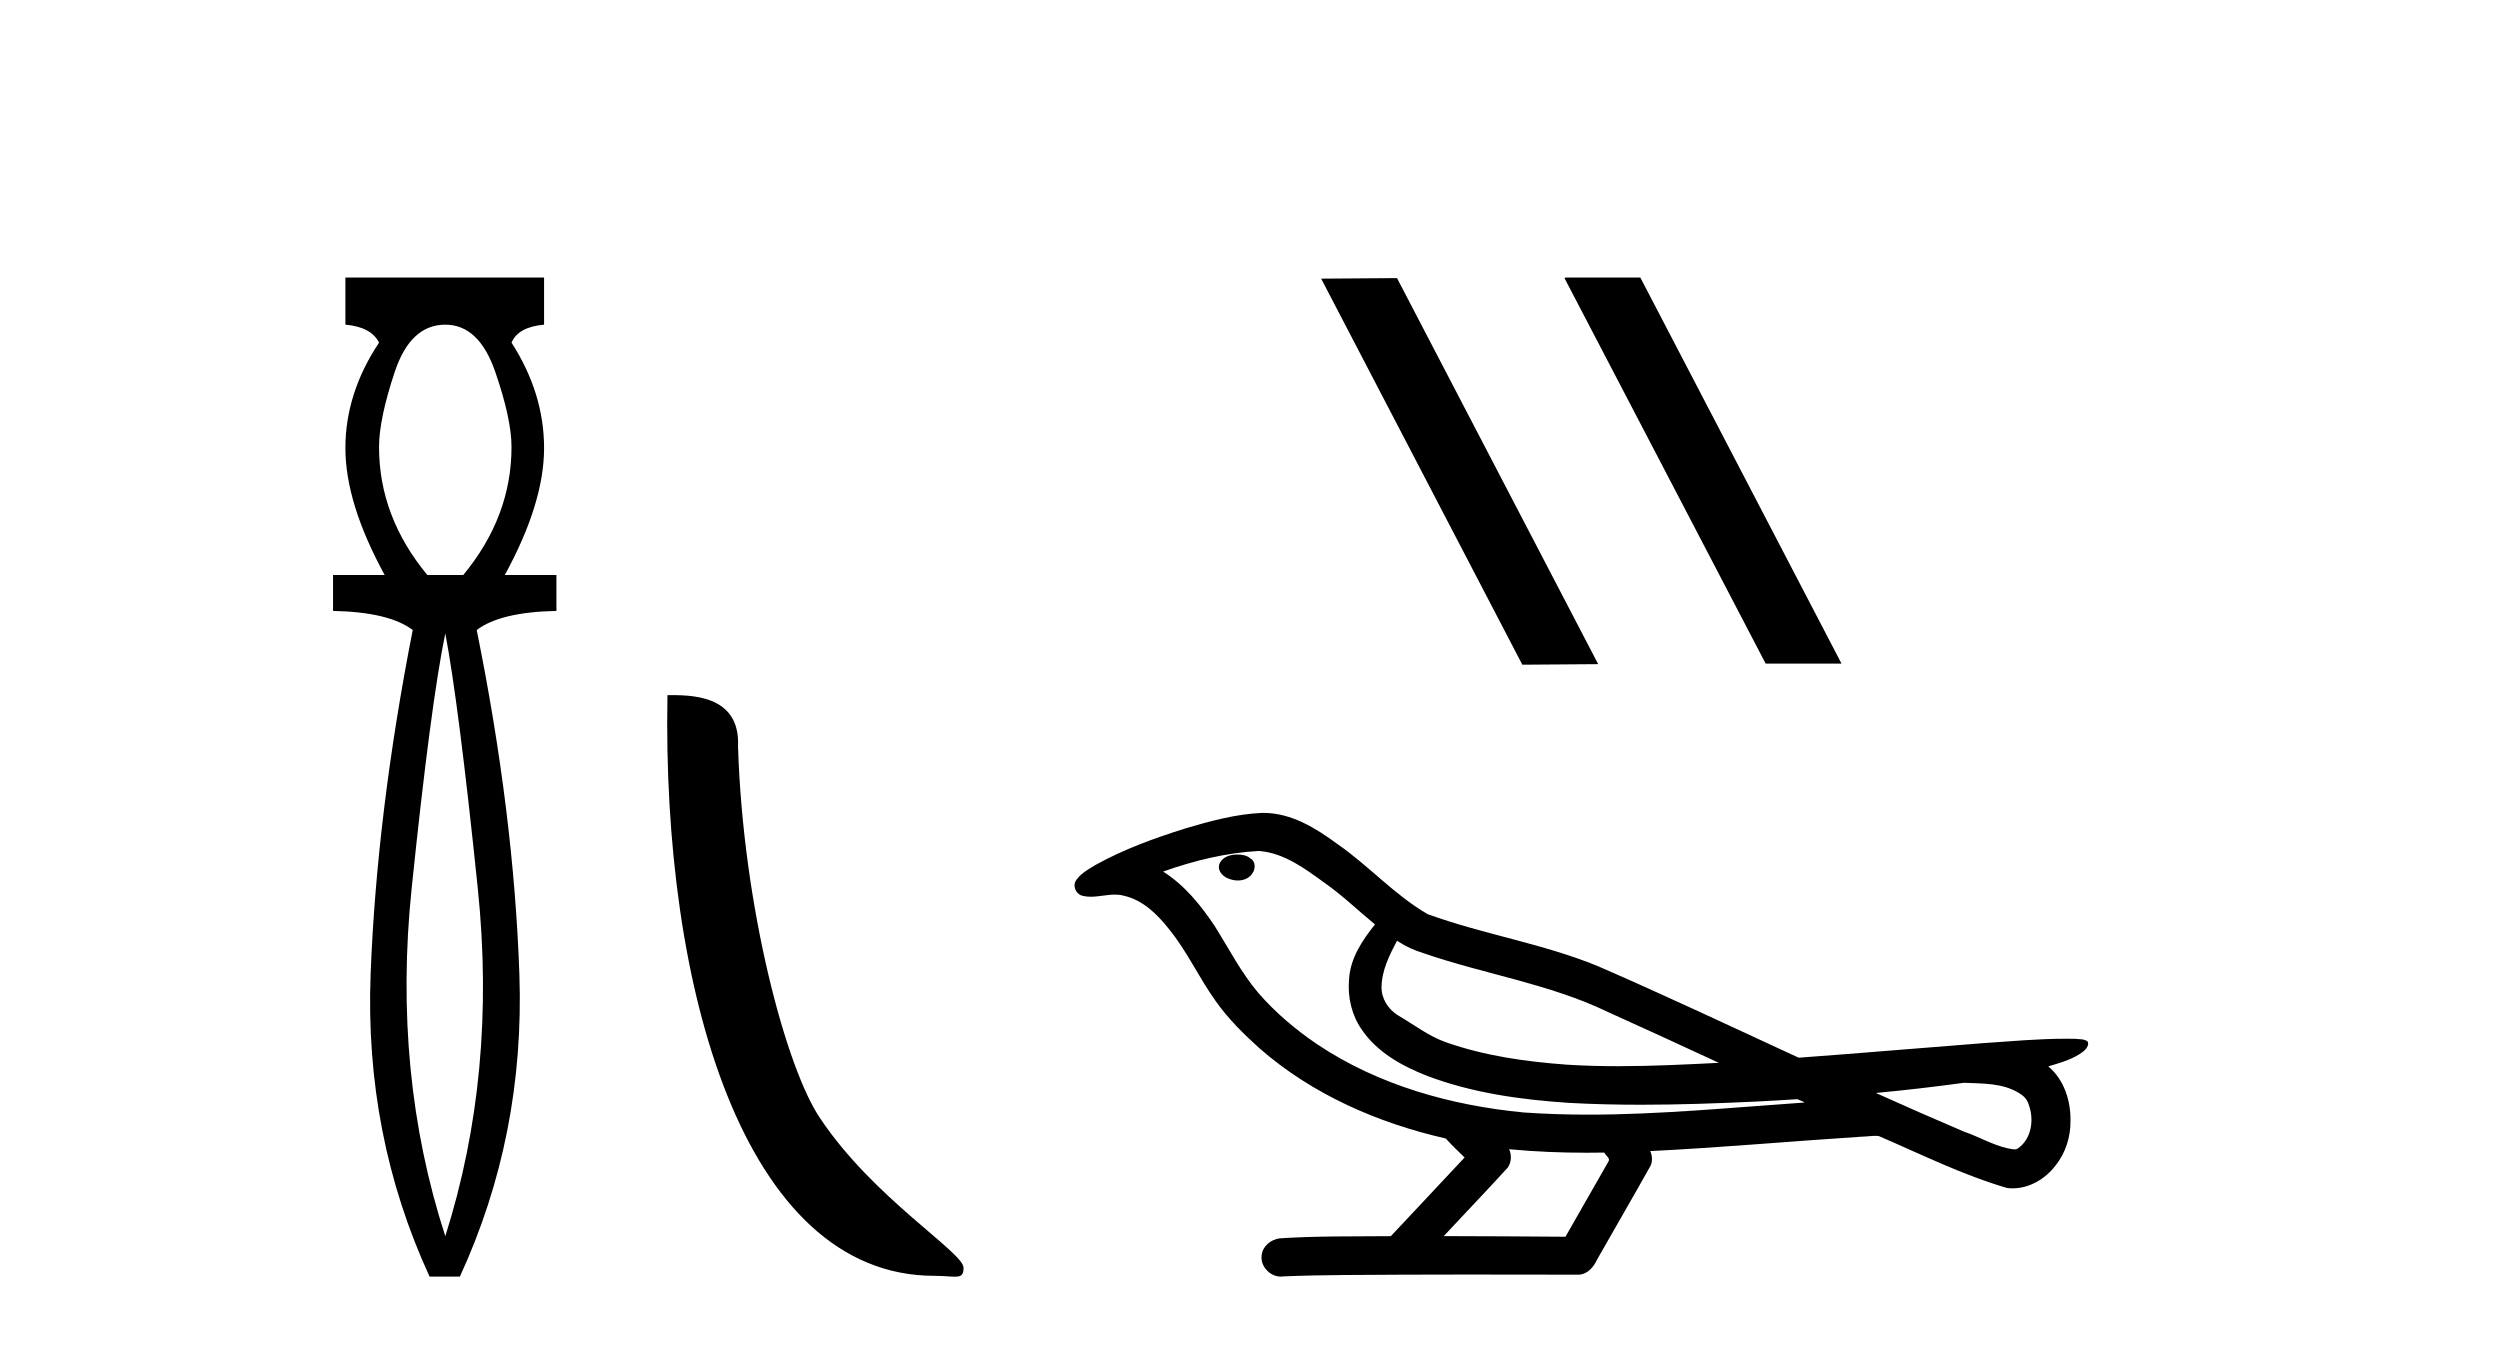
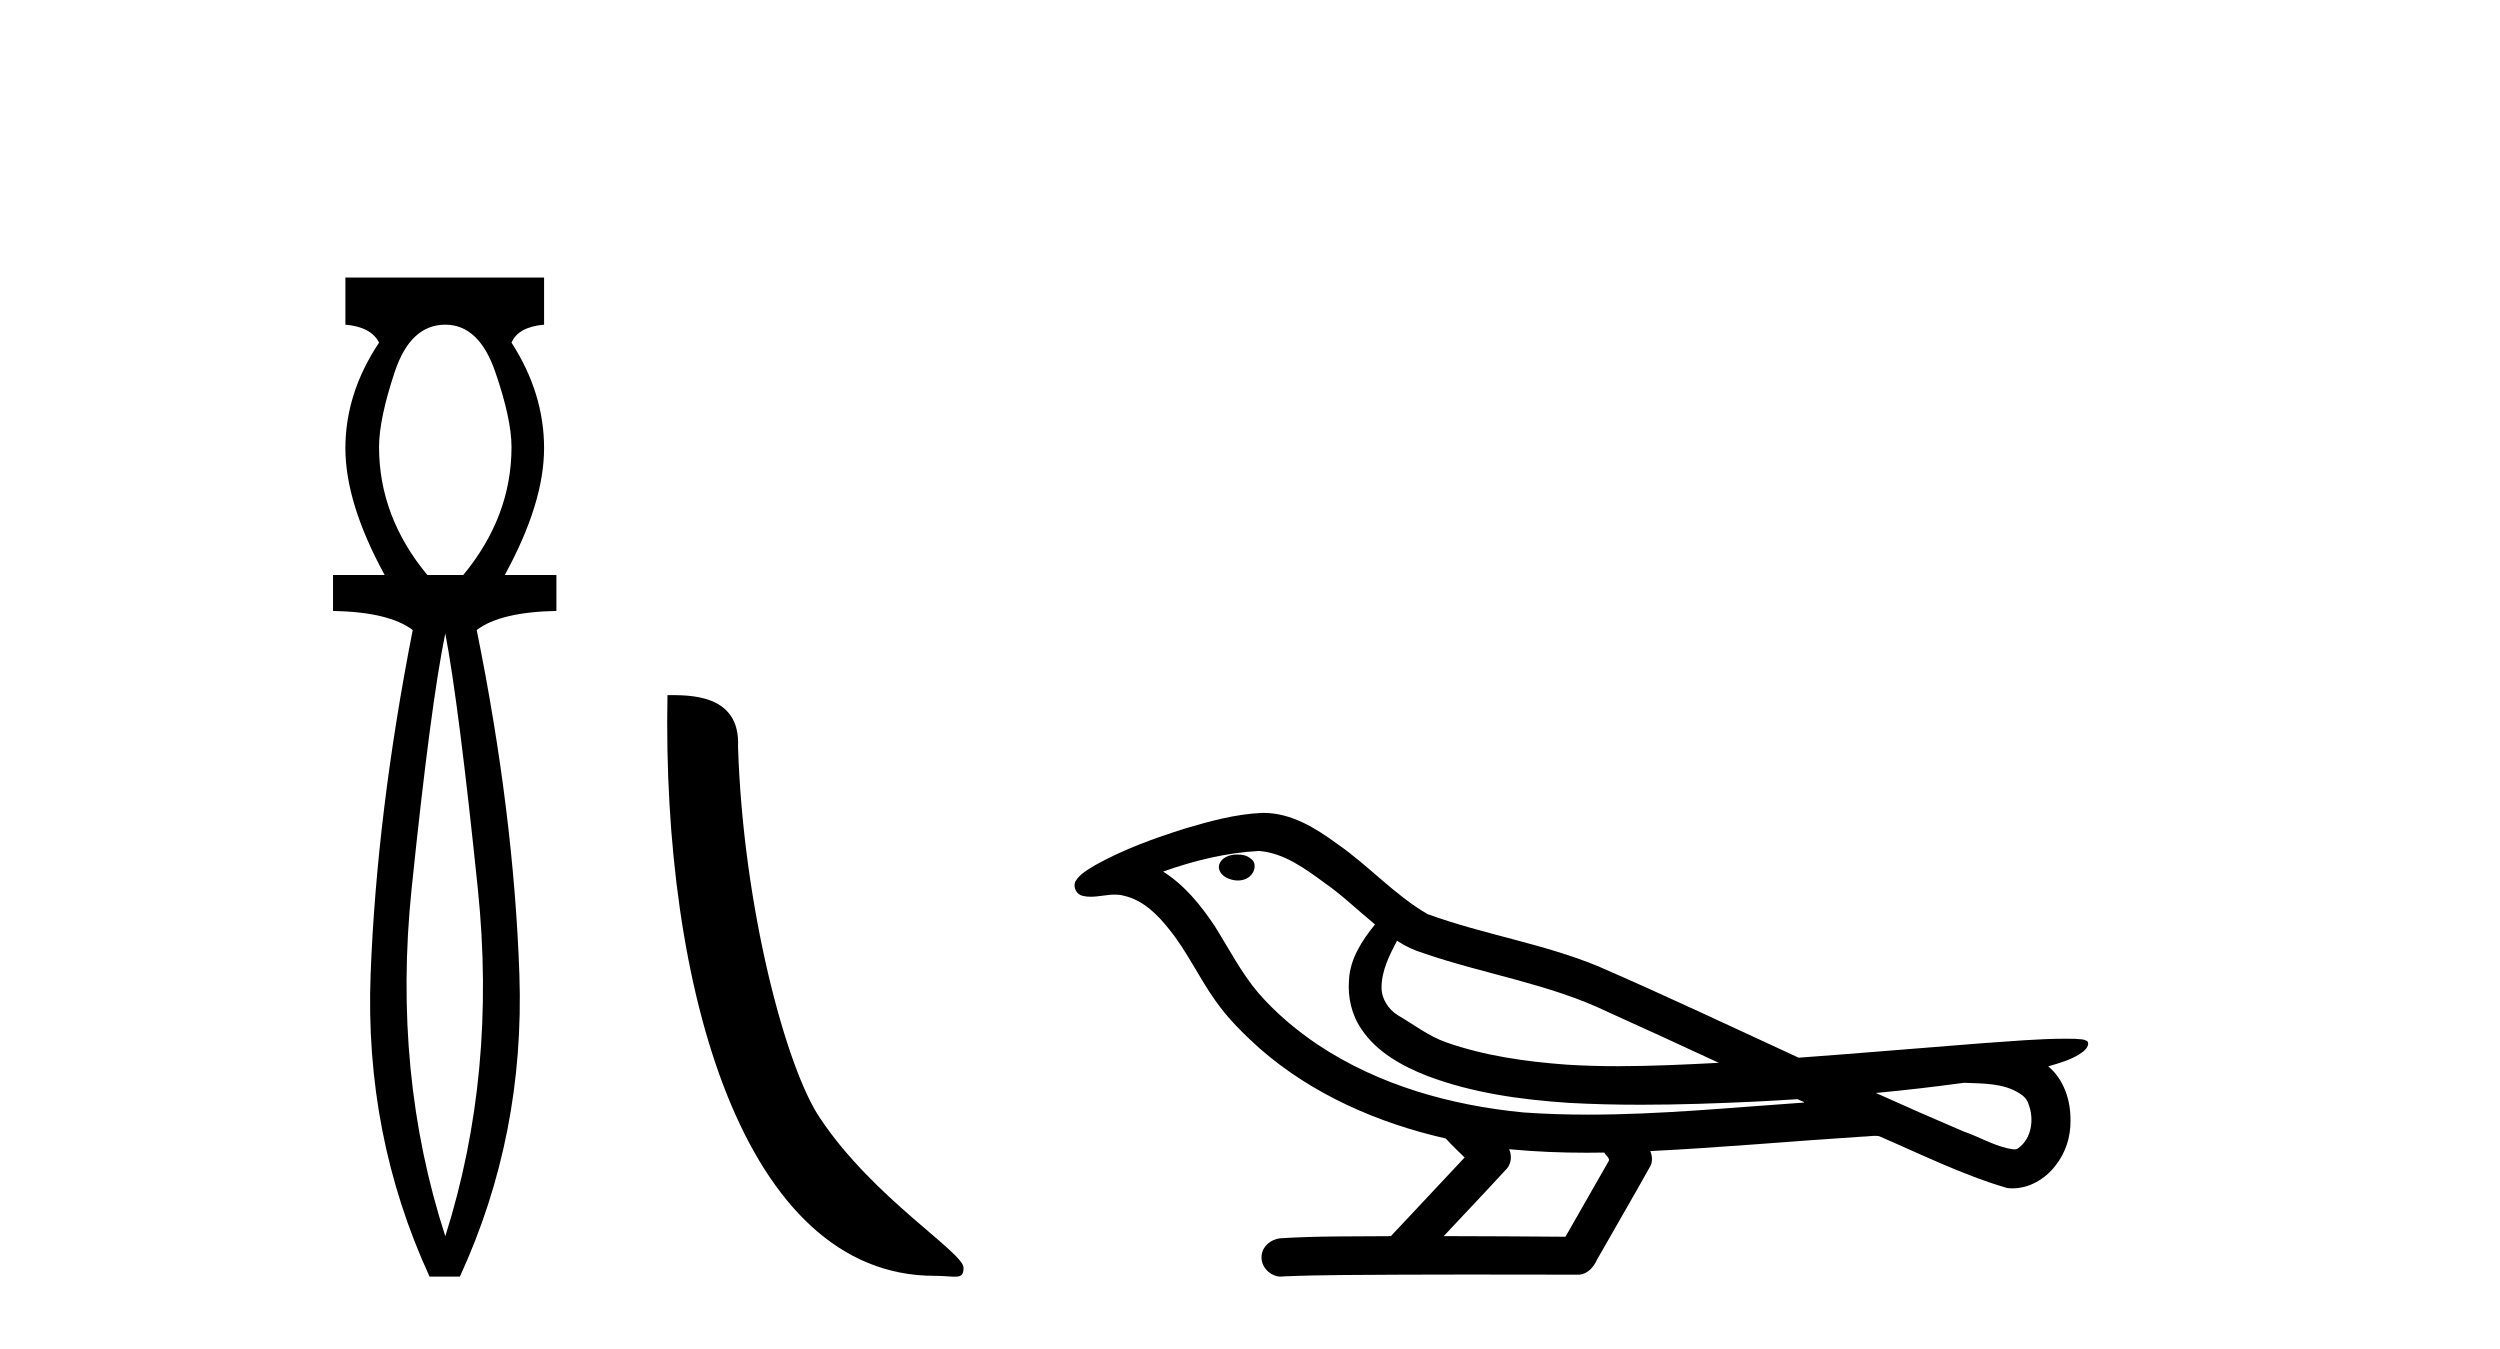
<svg xmlns="http://www.w3.org/2000/svg" width="76.0" height="41.0">
  <path d="M 13.537 9.87 Q 14.561 9.87 15.055 11.303 Q 15.55 12.737 15.55 13.59 Q 15.55 15.706 14.083 17.48 L 12.991 17.48 Q 11.523 15.706 11.523 13.59 Q 11.523 12.737 12.001 11.303 Q 12.479 9.87 13.537 9.87 ZM 13.537 19.255 Q 13.946 21.405 14.526 27.019 Q 15.107 32.632 13.537 37.581 Q 11.933 32.632 12.513 27.019 Q 13.093 21.405 13.537 19.255 ZM 10.5 8.437 L 10.5 9.87 Q 11.284 9.938 11.523 10.416 Q 10.5 11.952 10.5 13.624 Q 10.5 15.296 11.694 17.48 L 10.124 17.48 L 10.124 18.572 Q 11.83 18.606 12.547 19.153 Q 11.455 24.715 11.267 29.612 Q 11.08 34.509 13.059 38.809 L 13.98 38.809 Q 15.96 34.509 15.789 29.612 Q 15.619 24.715 14.492 19.153 Q 15.209 18.606 16.915 18.572 L 16.915 17.48 L 15.346 17.48 Q 16.54 15.296 16.54 13.624 Q 16.54 11.952 15.55 10.416 Q 15.755 9.938 16.54 9.87 L 16.54 8.437 Z" style="fill:#000000;stroke:none" />
  <path d="M 28.407 38.785 C 29.061 38.785 29.292 38.932 29.292 38.539 C 29.292 38.071 26.546 36.418 24.938 34.004 C 23.907 32.504 22.59 27.607 22.436 22.695 C 22.513 21.083 20.931 21.132 20.291 21.132 C 20.12 30.016 22.594 38.785 28.407 38.785 Z" style="fill:#000000;stroke:none" />
-   <path d="M 47.594 8.437 L 47.56 8.454 L 53.676 20.173 L 55.982 20.173 L 49.866 8.437 ZM 42.469 8.454 L 40.163 8.471 L 46.279 20.207 L 48.585 20.19 L 42.469 8.454 Z" style="fill:#000000;stroke:none" />
  <path d="M 37.622 25.978 C 37.609 25.978 37.596 25.978 37.584 25.979 C 37.374 25.98 37.13 26.069 37.063 26.287 C 37.008 26.499 37.209 26.678 37.396 26.727 C 37.47 26.753 37.55 26.767 37.63 26.767 C 37.801 26.767 37.97 26.704 38.067 26.558 C 38.168 26.425 38.18 26.192 38.017 26.1 C 37.91 26.003 37.763 25.978 37.622 25.978 ZM 42.47 28.597 L 42.485 28.606 L 42.494 28.613 C 42.732 28.771 42.992 28.89 43.266 28.974 C 45.115 29.614 47.087 29.904 48.862 30.756 C 49.995 31.266 51.124 31.788 52.252 32.31 C 51.234 32.362 50.213 32.412 49.193 32.412 C 48.668 32.412 48.143 32.399 47.618 32.365 C 46.384 32.273 45.141 32.1 43.97 31.689 C 43.43 31.503 42.975 31.142 42.487 30.859 C 42.2 30.676 41.994 30.358 41.999 30.011 C 42.003 29.504 42.239 29.036 42.47 28.597 ZM 38.272 25.869 L 38.289 25.871 L 38.291 25.871 C 39.044 25.936 39.671 26.406 40.263 26.836 C 40.81 27.217 41.285 27.682 41.8 28.103 C 41.408 28.588 41.041 29.144 41.01 29.788 C 40.966 30.315 41.09 30.857 41.393 31.294 C 41.857 31.984 42.617 32.405 43.376 32.703 C 44.752 33.226 46.227 33.43 47.69 33.527 C 48.422 33.568 49.155 33.584 49.889 33.584 C 51.044 33.584 52.2 33.543 53.354 33.489 C 53.785 33.468 54.216 33.443 54.646 33.415 C 54.692 33.449 54.945 33.521 54.805 33.521 C 54.803 33.521 54.801 33.521 54.799 33.521 C 52.63 33.671 50.457 33.885 48.282 33.885 C 47.628 33.885 46.974 33.865 46.32 33.819 C 44.115 33.607 41.912 32.993 40.055 31.754 C 39.394 31.308 38.779 30.79 38.255 30.187 C 37.73 29.569 37.357 28.835 36.926 28.15 C 36.502 27.516 36.01 26.907 35.359 26.496 C 36.297 26.162 37.275 25.923 38.272 25.869 ZM 59.703 32.917 L 59.715 32.917 C 60.28 32.942 60.89 32.922 61.385 33.233 C 61.518 33.31 61.63 33.425 61.672 33.578 C 61.841 34.022 61.765 34.61 61.358 34.901 C 61.323 34.931 61.282 34.941 61.24 34.941 C 61.167 34.941 61.089 34.913 61.02 34.906 C 60.56 34.8 60.148 34.552 59.701 34.4 C 58.805 34.018 57.914 33.627 57.026 33.226 C 57.921 33.143 58.814 33.038 59.703 32.917 ZM 45.877 34.936 C 45.896 34.937 45.915 34.939 45.934 34.941 C 46.7 35.013 47.469 35.043 48.239 35.043 C 48.417 35.043 48.594 35.041 48.772 35.038 C 48.807 35.126 48.956 35.208 48.902 35.301 C 48.465 36.066 48.027 36.831 47.59 37.597 C 46.356 37.586 45.123 37.581 43.889 37.578 C 44.535 36.886 45.189 36.202 45.828 35.504 C 45.948 35.343 45.96 35.116 45.877 34.936 ZM 38.411 24.712 C 38.392 24.712 38.372 24.712 38.353 24.713 C 37.562 24.749 36.793 24.96 36.038 25.183 C 35.1 25.478 34.166 25.815 33.306 26.293 C 33.081 26.433 32.822 26.565 32.688 26.803 C 32.614 26.977 32.731 27.2 32.919 27.235 C 32.999 27.254 33.078 27.261 33.158 27.261 C 33.402 27.261 33.648 27.196 33.892 27.196 C 33.984 27.196 34.076 27.205 34.167 27.231 C 34.742 27.36 35.183 27.795 35.536 28.243 C 36.086 28.917 36.448 29.722 36.954 30.428 C 37.333 30.969 37.805 31.433 38.294 31.873 C 39.892 33.271 41.891 34.141 43.95 34.61 C 44.132 34.811 44.33 34.998 44.524 35.188 C 43.777 35.985 43.03 36.782 42.282 37.579 C 41.158 37.589 40.03 37.572 38.908 37.645 C 38.64 37.677 38.386 37.877 38.355 38.155 C 38.305 38.49 38.606 38.809 38.937 38.809 C 38.966 38.809 38.995 38.807 39.025 38.802 C 40.232 38.751 41.441 38.76 42.65 38.75 C 43.301 38.747 43.952 38.746 44.603 38.746 C 45.742 38.746 46.881 38.749 48.02 38.75 C 48.269 38.723 48.449 38.516 48.546 38.3 C 49.089 37.345 49.642 36.394 50.179 35.435 C 50.242 35.295 50.228 35.13 50.167 34.993 C 52.323 34.887 54.472 34.691 56.626 34.553 C 56.75 34.553 56.878 34.53 57.002 34.53 C 57.042 34.53 57.083 34.532 57.122 34.539 C 58.407 35.093 59.67 35.721 61.017 36.116 C 61.072 36.123 61.128 36.126 61.183 36.126 C 61.693 36.126 62.176 35.838 62.482 35.44 C 62.792 35.055 62.95 34.562 62.943 34.069 C 62.952 33.459 62.746 32.816 62.267 32.418 C 62.637 32.306 63.03 32.203 63.337 31.961 C 63.417 31.893 63.513 31.779 63.469 31.668 C 63.368 31.576 63.21 31.598 63.083 31.58 C 62.99 31.578 62.897 31.577 62.805 31.577 C 61.959 31.577 61.115 31.656 60.272 31.713 C 58.407 31.856 56.545 32.019 54.68 32.154 C 52.648 31.217 50.623 30.26 48.573 29.37 C 46.899 28.682 45.09 28.406 43.395 27.788 C 42.387 27.2 41.604 26.312 40.647 25.651 C 39.993 25.17 39.249 24.712 38.411 24.712 Z" style="fill:#000000;stroke:none" />
</svg>